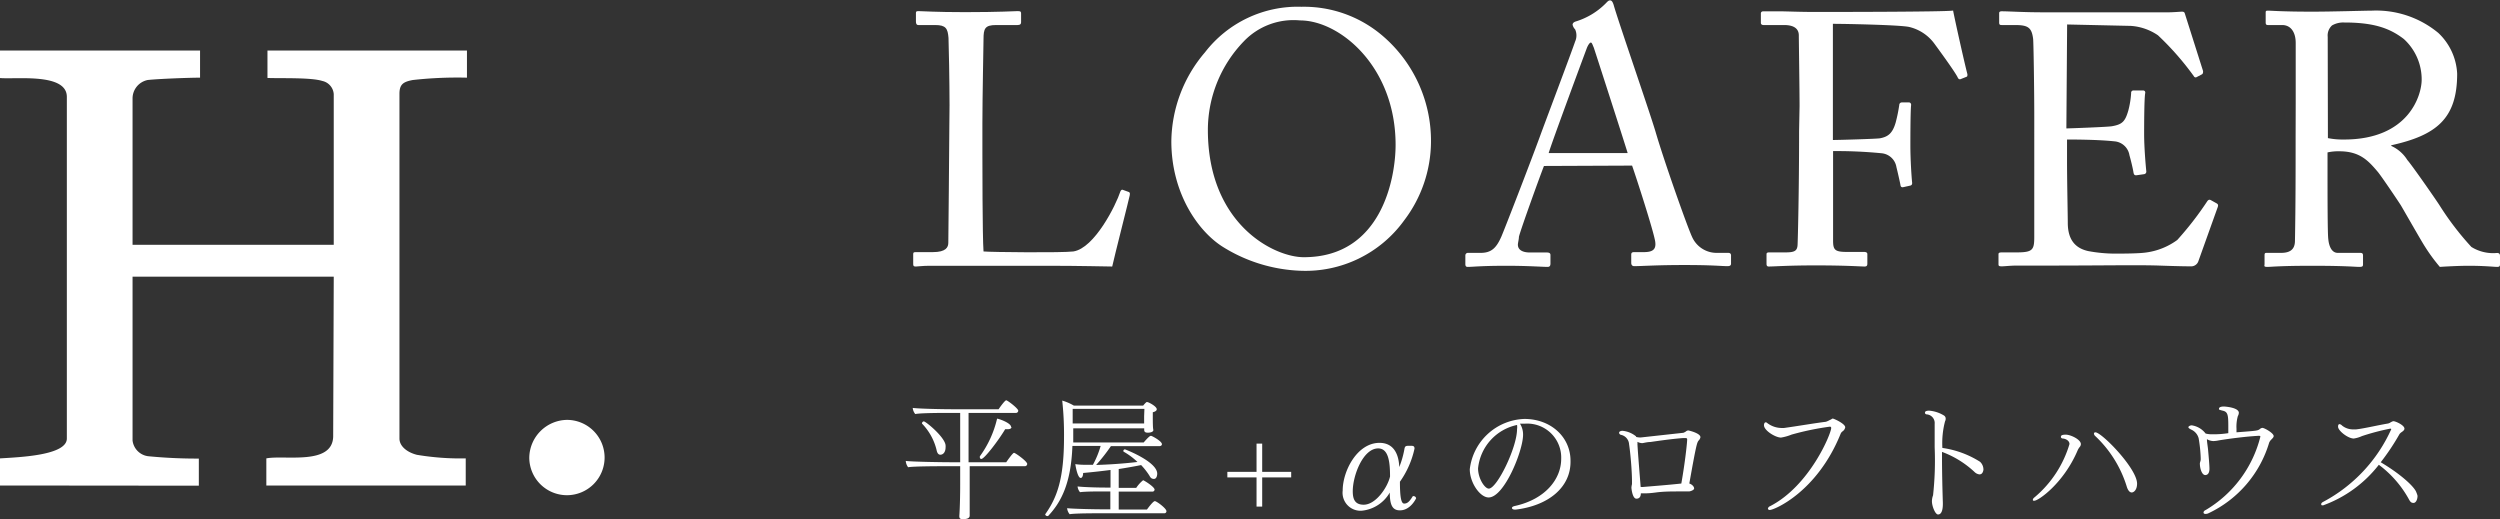
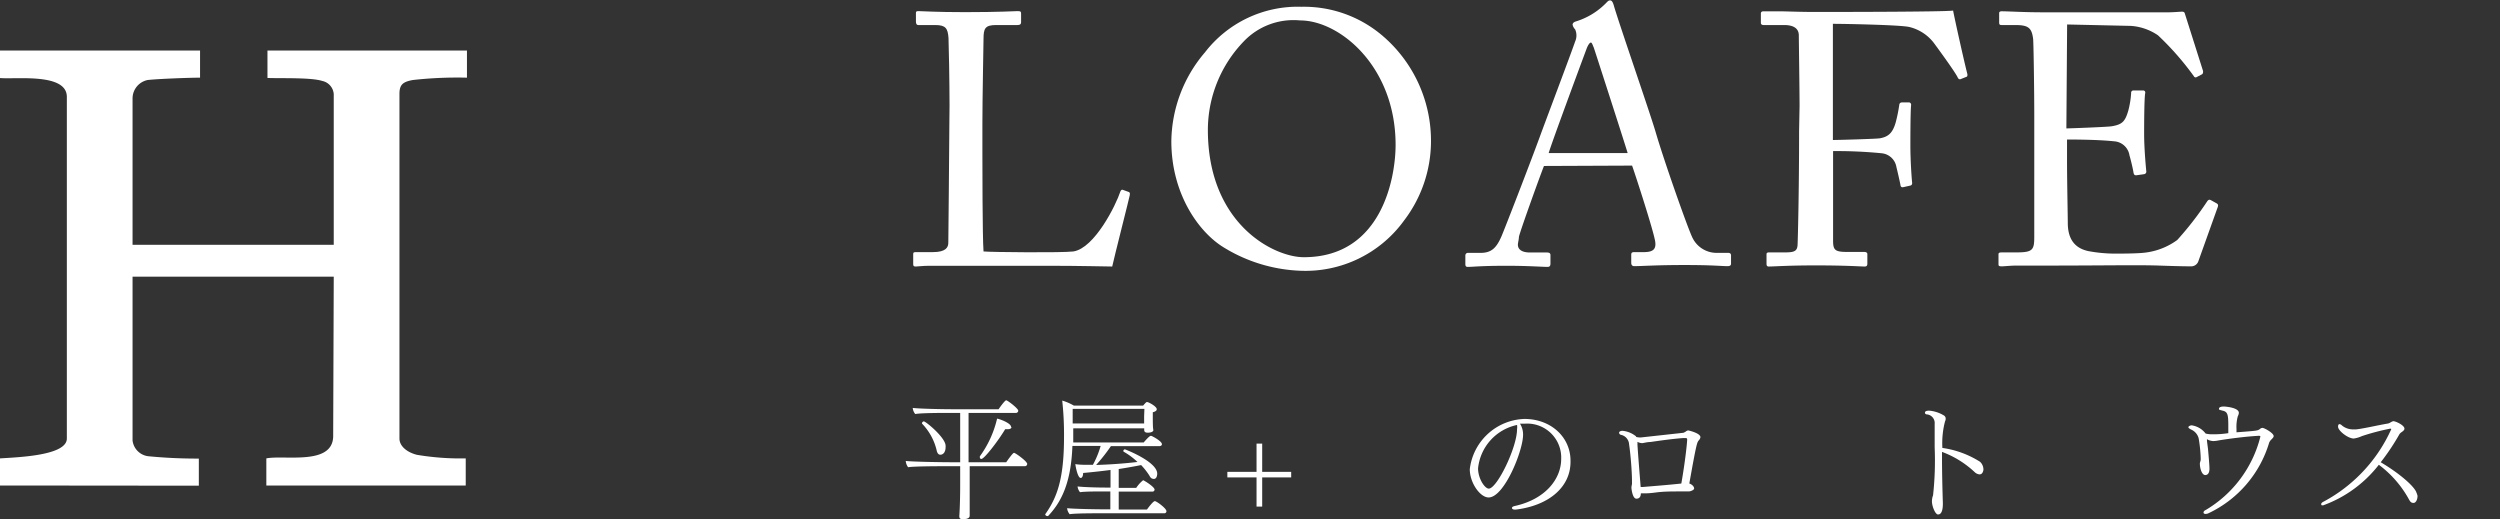
<svg xmlns="http://www.w3.org/2000/svg" viewBox="0 0 265.55 55.15">
  <rect x="0" y="0" width="265.55" height="55.15" fill="#333333" stroke="none" />
  <defs>
    <style>.cls-1{fill:#fff;}</style>
  </defs>
  <g id="Layer_2" data-name="Layer 2">
    <g id="デザイン">
      <path class="cls-1" d="M100.86,11.17c0-2.43-.08-6.46-.11-7.14-.08-1-.27-1.37-1.41-1.37H97.55c-.22,0-.26-.19-.26-.38V1.44c0-.19,0-.26.26-.26.42,0,1.79.11,4.94.11,3.69,0,5.28-.11,5.63-.11s.34.11.34.3v.88c0,.19-.08.3-.38.3H105.8c-1.18,0-1.33.38-1.33,1.48,0,.5-.12,6.23-.12,8.89V16.3c0,.65,0,8.85.12,10.41.84.08,8.36.15,9.54,0,2.24-.34,4.52-4.9,5-6.38.08-.15.15-.23.3-.15l.61.22c.11.08.11.12.08.35s-1.64,6.53-1.86,7.56c-.5,0-3.46-.08-6.84-.08s-7.11,0-9.16,0c-1.48,0-2.58,0-3.38,0s-1.22.08-1.48.08S97,28.23,97,28v-.95c0-.19,0-.27.27-.27h1.82c1.41,0,1.64-.53,1.64-1,0-.72.11-10.18.11-12.5Z" />
      <path class="cls-1" d="M130,26.29c-2.69-1.63-5.58-5.73-5.58-11.28A14.77,14.77,0,0,1,128,5.55,12.44,12.44,0,0,1,138.25.72a12.84,12.84,0,0,1,8.51,3A14.67,14.67,0,0,1,152,15.08a13.91,13.91,0,0,1-2.85,8.33,12.93,12.93,0,0,1-11,5.35A16.71,16.71,0,0,1,130,26.29Zm18.24-10.9c0-8.32-5.93-13.22-10.14-13.22a7.3,7.3,0,0,0-6,2.24,13.57,13.57,0,0,0-3.8,9.38c0,10,7,13.53,10.19,13.53C146.84,27.32,148.24,18.77,148.24,15.39Z" />
      <path class="cls-1" d="M164,17.63c-.38.95-2.47,6.73-2.66,7.52,0,.27-.11.65-.11.84,0,.53.46.83,1.29.83h1.79c.26,0,.38.08.38.27V28c0,.27-.12.35-.31.35-.53,0-2.09-.12-4.33-.12-2.77,0-3.61.12-4.14.12-.19,0-.26-.08-.26-.31v-.91a.27.27,0,0,1,.3-.27h1.33c1.14,0,1.67-.53,2.2-1.74.27-.61,3-7.64,4.14-10.76.27-.76,3.35-8.92,3.69-9.95a1.57,1.57,0,0,0,0-1.29,1,1,0,0,1-.27-.5c0-.11.08-.26.34-.34a7.61,7.61,0,0,0,3.16-1.9c.19-.19.3-.34.49-.34s.31.23.42.65c.72,2.39,3.68,10.9,4.41,13.33.87,3,3.34,10,3.87,11.14a2.85,2.85,0,0,0,2.59,1.7h1.25c.23,0,.3.12.3.27V28c0,.19-.11.27-.38.27-.68,0-1.48-.12-4.56-.12s-4.48.12-5.35.12c-.19,0-.31-.12-.31-.35v-.87c0-.23.12-.27.34-.27h1c1.07,0,1.41-.37,1.14-1.44-.3-1.37-1.86-6.23-2.39-7.75Zm8.89-1.37c-.34-1.14-3.41-10.64-3.6-11.21-.12-.26-.19-.53-.31-.53s-.3.27-.42.57c-.19.5-3.8,10.22-4.06,11.17Z" />
      <path class="cls-1" d="M191.15,11.25c0-1.67-.08-7-.08-7.49,0-.72-.53-1.1-1.56-1.1h-2.2c-.15,0-.27-.08-.27-.23v-1c0-.16.12-.23.27-.23s.68,0,1.56,0,2.16.07,4,.07c.64,0,14,0,14.59-.15.11.65,1.25,5.78,1.52,6.76,0,.15,0,.23-.08.27l-.68.27c-.12,0-.19,0-.31-.27-.34-.61-1.33-2-2.43-3.5a4.65,4.65,0,0,0-2.66-1.78c-.95-.23-7-.34-8.13-.34,0,.49,0,8.13,0,10.44v1.9c.53,0,4.52-.11,5-.18.84-.16,1.33-.5,1.67-1.68a16.5,16.5,0,0,0,.38-1.86c0-.15.12-.27.27-.27l.76,0c.15,0,.23.12.23.27-.08.65-.08,3.8-.08,4.33,0,1.37.11,3.19.19,3.95,0,.19-.08.27-.27.3l-.72.16c-.19,0-.23-.08-.26-.27s-.31-1.44-.42-1.86a1.76,1.76,0,0,0-1.56-1.48,48.88,48.88,0,0,0-5.17-.23v1.41c0,1.14,0,7.52,0,8.09,0,1,.19,1.21,1.48,1.21H198c.23,0,.35.08.35.23V28c0,.23-.08.31-.31.31-.38,0-1.9-.12-5.17-.12-3,0-4.4.12-5,.12-.15,0-.23-.08-.23-.27V27c0-.15.11-.19.27-.19h1.71c1,0,1.29-.15,1.32-.83s.16-5.55.16-12.08Z" />
      <path class="cls-1" d="M219.49,13.64c.31,0,4.37-.15,4.83-.23,1.1-.19,1.41-.49,1.75-1.67a9.46,9.46,0,0,0,.3-1.86.24.24,0,0,1,.27-.27l1,0c.19,0,.26.15.22.31-.11.64-.11,3.76-.11,4.33,0,1.33.15,3.15.23,3.95a.27.27,0,0,1-.23.3l-.84.12c-.19,0-.26-.08-.3-.35-.08-.49-.3-1.36-.42-1.78a1.76,1.76,0,0,0-1.63-1.48c-1.79-.19-4.41-.19-5-.19v2.35c0,2.05.08,5.74.08,6.5,0,2,1,2.74,2.17,3a15.86,15.86,0,0,0,2.81.27c.64,0,2.54,0,3.34-.12a7.22,7.22,0,0,0,3.31-1.33,34.63,34.63,0,0,0,3.11-4c.12-.19.23-.35.46-.23l.61.34c.19.11.19.23.07.53l-2,5.59a.81.81,0,0,1-.84.57c-.19,0-1,0-3.3-.08s-6,0-11.9,0c-1.4,0-2.47,0-3.23,0s-1.29.08-1.63.08-.34-.08-.34-.27V27c0-.15.11-.19.38-.19h1.52c1.75,0,1.9-.26,1.9-1.67V12.42c0-3.15-.08-7.9-.12-8.28-.15-1.21-.53-1.48-1.93-1.48h-1.37c-.19,0-.31,0-.31-.27v-1c0-.12.08-.19.27-.19.84,0,2.17.11,4.67.11h1.68c3.76,0,7.52,0,11.28,0,.61,0,1.33-.07,1.52-.07s.27.07.3.19l1.94,6.12c0,.15,0,.26-.11.34l-.57.3c-.12.08-.27,0-.31-.11a30.25,30.25,0,0,0-3.8-4.33,5.79,5.79,0,0,0-2.88-1l-6.77-.15Z" />
-       <path class="cls-1" d="M243.85,10.9c0-2.81,0-5.24,0-6.34s-.49-1.9-1.44-1.9h-1.52c-.19,0-.23-.11-.23-.27v-1c0-.19,0-.26.23-.26.34,0,1.52.11,4.71.11,2.13,0,5.66-.11,6.35-.11A10.35,10.35,0,0,1,259,3.5a6.36,6.36,0,0,1,2,4.33c0,4.75-2.17,6.53-7,7.6v.07A3.89,3.89,0,0,1,255.71,17c.45.49,3.15,4.37,3.45,4.86a30.64,30.64,0,0,0,3.35,4.37,4.38,4.38,0,0,0,2.73.64c.27,0,.31.16.31.31V28c0,.23,0,.35-.31.35s-1.29-.12-3-.12c-1.1,0-2.51.08-3.08.12a18.64,18.64,0,0,1-1.59-2.17c-.31-.46-2.36-4.06-2.55-4.37s-2-3-2.43-3.53c-1-1.18-1.9-2.21-4.1-2.21a5.17,5.17,0,0,0-1.26.12v2.13c0,2.24,0,6.49.08,7.06.07.8.38,1.48,1,1.48h2.39c.27,0,.3.12.3.31V28c0,.27,0,.35-.41.35s-1.37-.12-5-.12c-3.46,0-4.33.12-4.75.12s-.3-.12-.3-.31v-.87c0-.19,0-.31.19-.31h1.55c.84,0,1.49-.26,1.49-1.29.07-3.76.07-7.33.07-10.94Zm3.42,3.77a8,8,0,0,0,1.71.15c6.92,0,8.25-4.75,8.25-6.35a5.8,5.8,0,0,0-1.9-4.33C253.84,3,252.17,2.39,249,2.39a2.38,2.38,0,0,0-1.29.31,1.44,1.44,0,0,0-.46,1.21Z" />
      <path class="cls-1" d="M0,51.57V48.69c2.11-.13,7.1-.32,7.1-2.11V10.29c0-2.56-5.37-1.85-7.1-2V5.37H21.25V8.25c-1.22,0-4.55.13-5.57.25a2,2,0,0,0-1.6,1.92V26H35.45V10a1.54,1.54,0,0,0-1.21-1.4c-1.22-.39-4.48-.26-5.83-.32V5.37H49.6V8.25a42.7,42.7,0,0,0-5.76.25c-1,.19-1.41.45-1.41,1.47V46.58c0,.83.83,1.47,1.85,1.73a28,28,0,0,0,5.19.38v2.88H28.29V48.69c1.92-.38,7,.77,7.1-2.3l.06-17H14.08v17.4a1.91,1.91,0,0,0,1.66,1.67,53.42,53.42,0,0,0,5.38.25v2.88Z" />
-       <path class="cls-1" d="M60.22,44.6a4,4,0,1,1-4,4A4.07,4.07,0,0,1,60.22,44.6Z" />
      <path class="cls-1" d="M109.11,49.28a.25.25,0,0,1-.28.24H103v1.95c0,.42,0,1.3,0,2.38,0,.18,0,.81,0,.9h0c0,.1,0,.39-.67.39-.24,0-.43,0-.43-.3V54.8s.09-1.17.09-3.33V49.52h-1.4c-.6,0-3.54,0-4.13.11a1.27,1.27,0,0,1-.25-.67c.83.1,4.06.14,4.92.14h.86V43.86h-1.33c-.6,0-2.85,0-3.44.12a1.18,1.18,0,0,1-.27-.65c.83.1,3.39.14,4.25.14h4.87c.14-.21.67-.95.81-.95s1.28.87,1.28,1.11a.25.25,0,0,1-.28.23h-5V49.1h4c.07-.1.69-1,.83-1S109.11,49,109.11,49.28Zm-8.67-1.76c0,.45-.22.78-.56.78-.18,0-.33-.14-.4-.51A6.07,6.07,0,0,0,97.94,45a.08.08,0,0,1,0-.07.21.21,0,0,1,.19-.17c.2,0,2.12,1.57,2.3,2.47A1.22,1.22,0,0,1,100.44,47.52Zm7-2.16c0,.14-.14.23-.39.23l-.28,0c-.7,1.18-2.21,3.16-2.53,3.16a.16.16,0,0,1-.16-.15.38.38,0,0,1,0-.13,11,11,0,0,0,1.83-4C106,44.45,107.4,44.91,107.4,45.36Z" />
      <path class="cls-1" d="M123.9,54.3a.22.22,0,0,1-.25.22h-6.78c-.62,0-2.71,0-3.25.1a1.15,1.15,0,0,1-.27-.64c.59.07,2.84.12,3.85.12h.74V52.2h-.84c-.47,0-1.83,0-2.38.08a1.09,1.09,0,0,1-.26-.61c.54.07,2,.12,3,.12h.5V49.92c-.85.11-1.8.22-2.91.32,0,.35-.13.53-.25.53-.31,0-.52-1.05-.58-1.47a6.94,6.94,0,0,0,.94.07c.31,0,.62,0,.93,0a9.77,9.77,0,0,0,.82-2h-3c-.14,4-1.22,6-2.58,7.44a.15.15,0,0,1-.1,0,.21.21,0,0,1-.21-.18s0,0,0,0c1.29-1.81,2-3.83,2-8.21a33.53,33.53,0,0,0-.19-3.87,5.57,5.57,0,0,1,1.23.53h7.37a2.49,2.49,0,0,1,.35-.37.21.21,0,0,1,.09,0c.12,0,1,.45,1,.76,0,.14-.14.25-.42.32v.46c0,.52,0,1.22.06,1.42v0c0,.29-.56.29-.59.29-.23,0-.38-.07-.38-.27a1.34,1.34,0,0,1,0-.19H114v1.5h7.48s.59-.7.74-.7l.08,0c.35.15,1.12.61,1.12.88,0,.11-.09.21-.27.21H118a18.76,18.76,0,0,1-1.57,2c1.56-.05,3.09-.16,4.39-.32A7.22,7.22,0,0,0,119.39,48a.11.11,0,0,1-.07-.11.18.18,0,0,1,.18-.16s3.42,1.29,3.42,2.59c0,0,0,.55-.35.55s-.42-.27-.52-.41a7.25,7.25,0,0,0-.84-1.06c-.76.15-1.53.29-2.38.42v2h1.86a3.67,3.67,0,0,1,.73-.81c.08,0,1.22.7,1.22,1a.23.23,0,0,1-.26.21h-3.55v1.9h3c.17-.23.66-.89.84-.89S123.9,54,123.9,54.3Zm-2.34-10.87h-7.62c0,.45,0,1,0,1.55h7.59c0-.25,0-.6,0-.77Z" />
-       <path class="cls-1" d="M134.07,50.71v3.1h-.6v-3.1h-3.1v-.59h3.1v-3h.6v3h3.08v.59Z" />
-       <path class="cls-1" d="M148.7,54.21c-.78,0-1.06-.54-1.08-1.82,0,0,0-.07,0-.07v0a3.86,3.86,0,0,1-3,1.93,1.91,1.91,0,0,1-2-2.14c0-2.1,1.55-5.07,3.91-5.07,1.66,0,2.06,1.45,2.1,2.57a9.69,9.69,0,0,0,.54-1.87c.06-.39.16-.39.61-.39.29,0,.47,0,.47.3a9.59,9.59,0,0,1-1.55,3.52c0,1.67.14,2.32.45,2.32s.54-.16.92-.79a.12.12,0,0,1,.07,0,.27.27,0,0,1,.28.23S149.84,54.21,148.7,54.21Zm-2.31-6.58c-1.61,0-2.7,2.89-2.7,4.54,0,.73.15,1.44,1.16,1.44,1.3,0,2.55-1.87,2.8-3C147.65,49.1,147.5,47.63,146.39,47.63Z" />
+       <path class="cls-1" d="M134.07,50.71v3.1h-.6v-3.1h-3.1v-.59h3.1v-3h.6v3h3.08v.59" />
      <path class="cls-1" d="M161,54.13h-.1c-.17,0-.3-.07-.3-.17s.1-.17.33-.22c3.26-.73,4.9-2.89,4.9-5A3.61,3.61,0,0,0,162,45l-.55,0,.06.1a2.15,2.15,0,0,1,.27,1.09c0,1.68-2,6.65-3.66,6.65-.9,0-2-1.55-2-3a6.05,6.05,0,0,1,5.8-5.34c2.84,0,4.9,1.95,4.9,4.43C166.89,51.75,164.48,53.71,161,54.13Zm-4-4.38c0,1.08.71,2.15,1.14,2.15.87,0,3-4.37,3-6.31a1.51,1.51,0,0,0,0-.45A5.25,5.25,0,0,0,157,49.75Z" />
      <path class="cls-1" d="M180.62,46.44a.63.63,0,0,1-.18.34c-.18.22-.25.35-1,4.58.27.08.51.32.51.52s-.45.32-.54.32l-.26,0h-.74c-.83,0-1.69,0-2.51.11s-1.09.09-1.26.09h-.13a1.46,1.46,0,0,1-.22,0c0,.56-.37.57-.47.57-.43,0-.53-1.1-.53-1.17a1.91,1.91,0,0,1,.06-.37v-.29c0-1.18-.18-3.14-.31-3.95a1.09,1.09,0,0,0-.85-1,.25.25,0,0,1-.21-.21c0-.22.35-.22.36-.22a2.68,2.68,0,0,1,1.44.59.06.06,0,0,1,0,.06,2,2,0,0,0,.48.06l4.55-.5a1.21,1.21,0,0,0,.28-.15.4.4,0,0,1,.25-.1S180.62,46,180.62,46.44Zm-1.41.25c0-.12-.06-.15-.13-.16h-.29c-1.22.09-2.58.29-3.49.42-.36,0-.74.12-.87.12a1.08,1.08,0,0,1-.5-.14,2.44,2.44,0,0,1,0,.27c.07,1.23.27,3.57.34,4.52a1.39,1.39,0,0,0,.32,0c.72-.06,2.76-.22,4-.36C179,49.05,179.21,47,179.21,46.69Z" />
-       <path class="cls-1" d="M196,45.39a.67.67,0,0,1-.3.44.6.6,0,0,0-.19.25c-2.49,6.17-7.05,8.09-7.52,8.09-.13,0-.2-.07-.2-.15a.34.34,0,0,1,.22-.25c4.22-2.16,6.5-7.72,6.5-8.31a.13.13,0,0,0-.14-.14,29.44,29.44,0,0,0-4.06.84,5.24,5.24,0,0,1-1.13.32c-.59,0-1.81-.75-1.81-1.31,0-.17.07-.31.18-.31a.22.22,0,0,1,.16.07,2.55,2.55,0,0,0,1.51.53h.28c1.51-.21,3.11-.49,4.45-.66a2.31,2.31,0,0,0,.45-.21c.09,0,.18-.13.28-.13S196,45,196,45.39Z" />
      <path class="cls-1" d="M210.26,50.39a.87.87,0,0,1-.52-.25A10.25,10.25,0,0,0,206.28,48v.6c0,1.68.05,3.59.09,4.82v.1c0,.8-.21,1.13-.51,1.13s-.65-.89-.65-1.4a1.86,1.86,0,0,1,.12-.64,34.11,34.11,0,0,0,.17-5.1c0-1,0-1.85,0-2.49a.92.92,0,0,0-.8-1c-.17,0-.23-.1-.23-.17s0-.23.45-.23a3.58,3.58,0,0,1,1.56.51.38.38,0,0,1,.19.34.59.59,0,0,1-.07.29,9.15,9.15,0,0,0-.28,2.82,10.12,10.12,0,0,1,4,1.47,1.13,1.13,0,0,1,.36.86C210.61,50.31,210.42,50.39,210.26,50.39Z" />
-       <path class="cls-1" d="M220.66,47.9c-1.48,3.44-4.13,5.29-4.58,5.29-.1,0-.15,0-.15-.1s.07-.18.22-.3a11.74,11.74,0,0,0,3.67-5.62c0-.36-.39-.56-.69-.59-.14,0-.22-.08-.22-.17s0-.24.52-.24,1.6.52,1.6,1a.47.47,0,0,1-.1.28A1.62,1.62,0,0,0,220.66,47.9ZM227,51.37c0,.66-.34.94-.57.94s-.42-.25-.54-.67a12.35,12.35,0,0,0-3.33-5.32.39.39,0,0,1-.14-.26.14.14,0,0,1,.15-.14C223.24,45.92,227,49.76,227,51.37Z" />
      <path class="cls-1" d="M241.51,46.32c0,.12-.11.23-.28.4a1,1,0,0,0-.2.3,12.12,12.12,0,0,1-6.43,7.49.72.72,0,0,1-.33.08c-.13,0-.21-.05-.21-.15s.07-.2.25-.28a12.6,12.6,0,0,0,5.79-7.79s0-.08-.16-.08c-1.37.07-3.26.32-4.27.49a3.17,3.17,0,0,1-.55.07,1.42,1.42,0,0,1-.7-.2c0,.32.09.74.13,1.22.07.77.14,1.6.14,1.92s-.1.67-.45.67-.57-.69-.57-1.22c0-.12.08-.26.09-.42v-.15a15.06,15.06,0,0,0-.22-2.12,1.4,1.4,0,0,0-.77-.91c-.15-.07-.32-.17-.32-.26s.17-.2.36-.2a2.26,2.26,0,0,1,1.47.87,2.67,2.67,0,0,0,.73.08,10.17,10.17,0,0,0,1.68-.12v-.83c0-1.11-.07-1.43-.56-1.55s-.43-.13-.43-.21c0-.24.43-.24.53-.24s1.58.1,1.58.67a.82.82,0,0,1-.11.36,4.19,4.19,0,0,0-.14,1.33v.38c2.24-.17,2.24-.17,2.49-.35a.42.42,0,0,1,.27-.12C240.52,45.45,241.51,46,241.51,46.32Z" />
      <path class="cls-1" d="M256.79,52.67c0,.37-.16.75-.43.75s-.37-.16-.54-.48a11.4,11.4,0,0,0-3.14-3.57,13.18,13.18,0,0,1-5.92,4.31c-.13,0-.2,0-.2-.12s.07-.18.24-.27a16.3,16.3,0,0,0,7.2-7.7s0-.06-.11-.06a24.8,24.8,0,0,0-3,.79,3.19,3.19,0,0,1-.87.26c-.62,0-1.67-.83-1.67-1.25,0-.09,0-.28.17-.28a.51.51,0,0,1,.26.16,1.86,1.86,0,0,0,1.21.4h.27c.78-.08,2.25-.43,3.37-.62a.67.67,0,0,0,.27-.11c.24-.14.31-.14.33-.14.23,0,1.17.42,1.17.79,0,.14-.12.25-.33.39a1.09,1.09,0,0,0-.19.18,24,24,0,0,1-2,3c2.24,1.33,3.66,2.69,3.8,3.24A1.59,1.59,0,0,1,256.79,52.67Z" />
    </g>
  </g>
</svg>